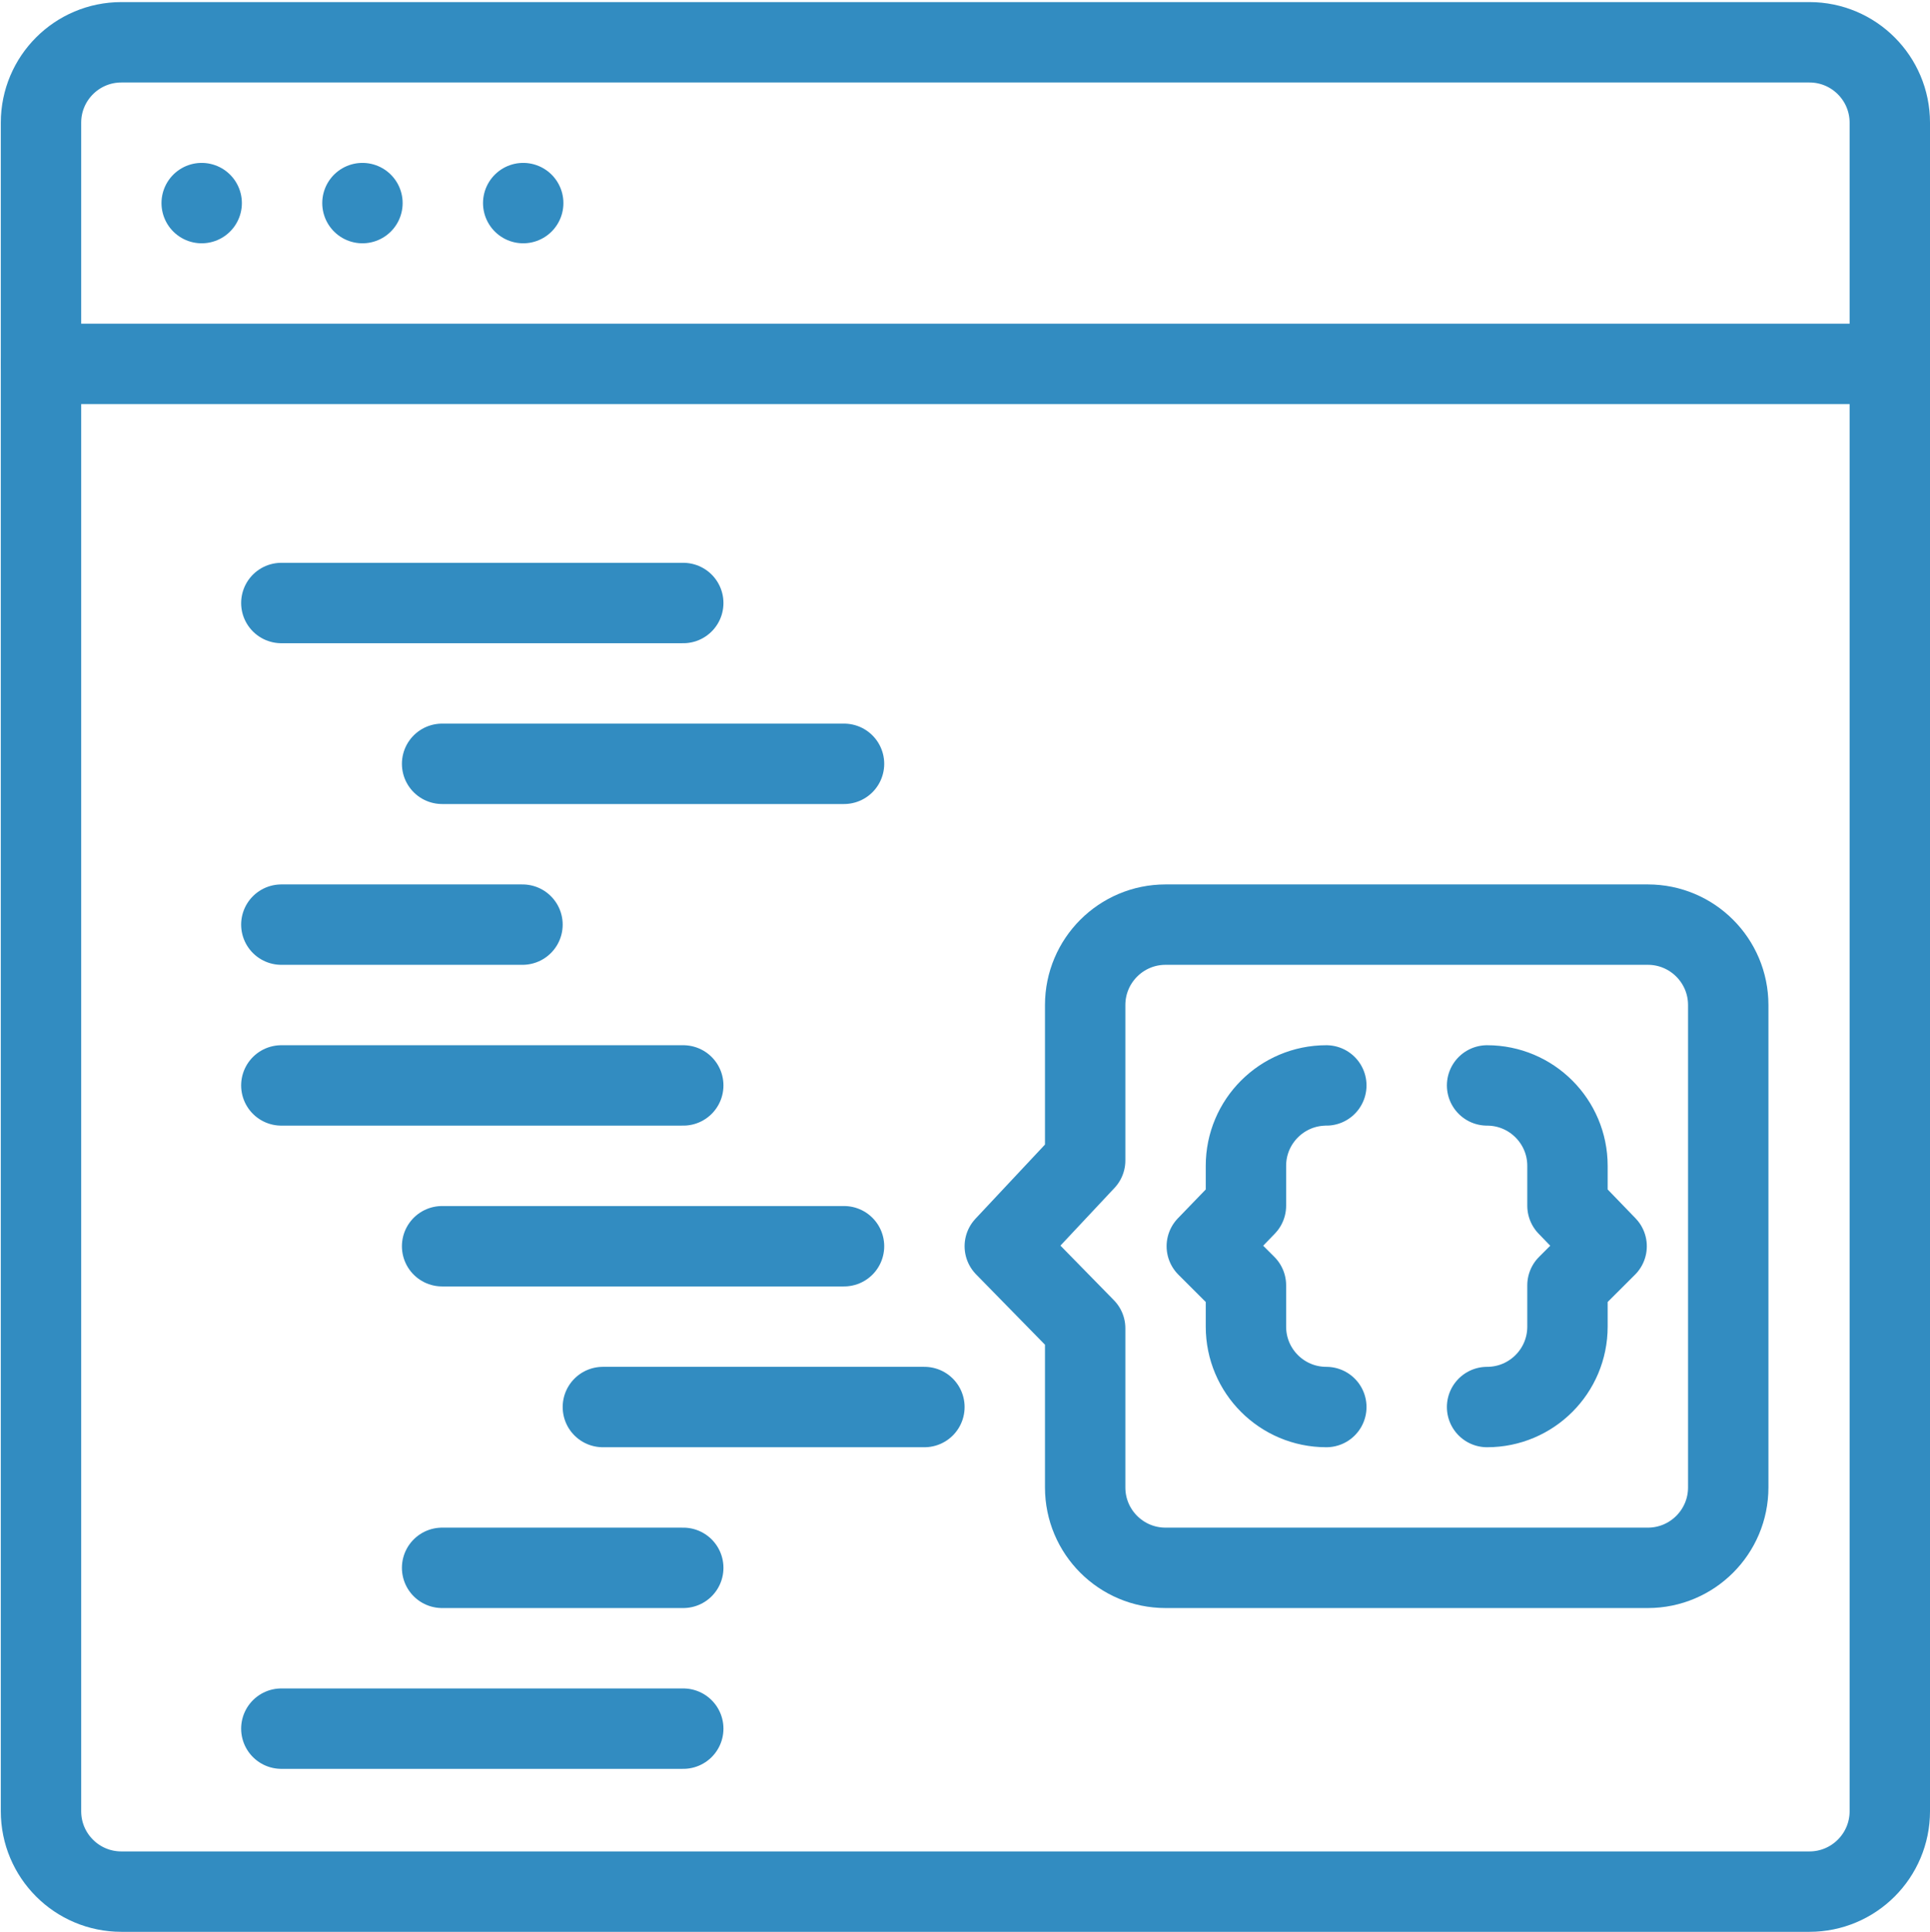
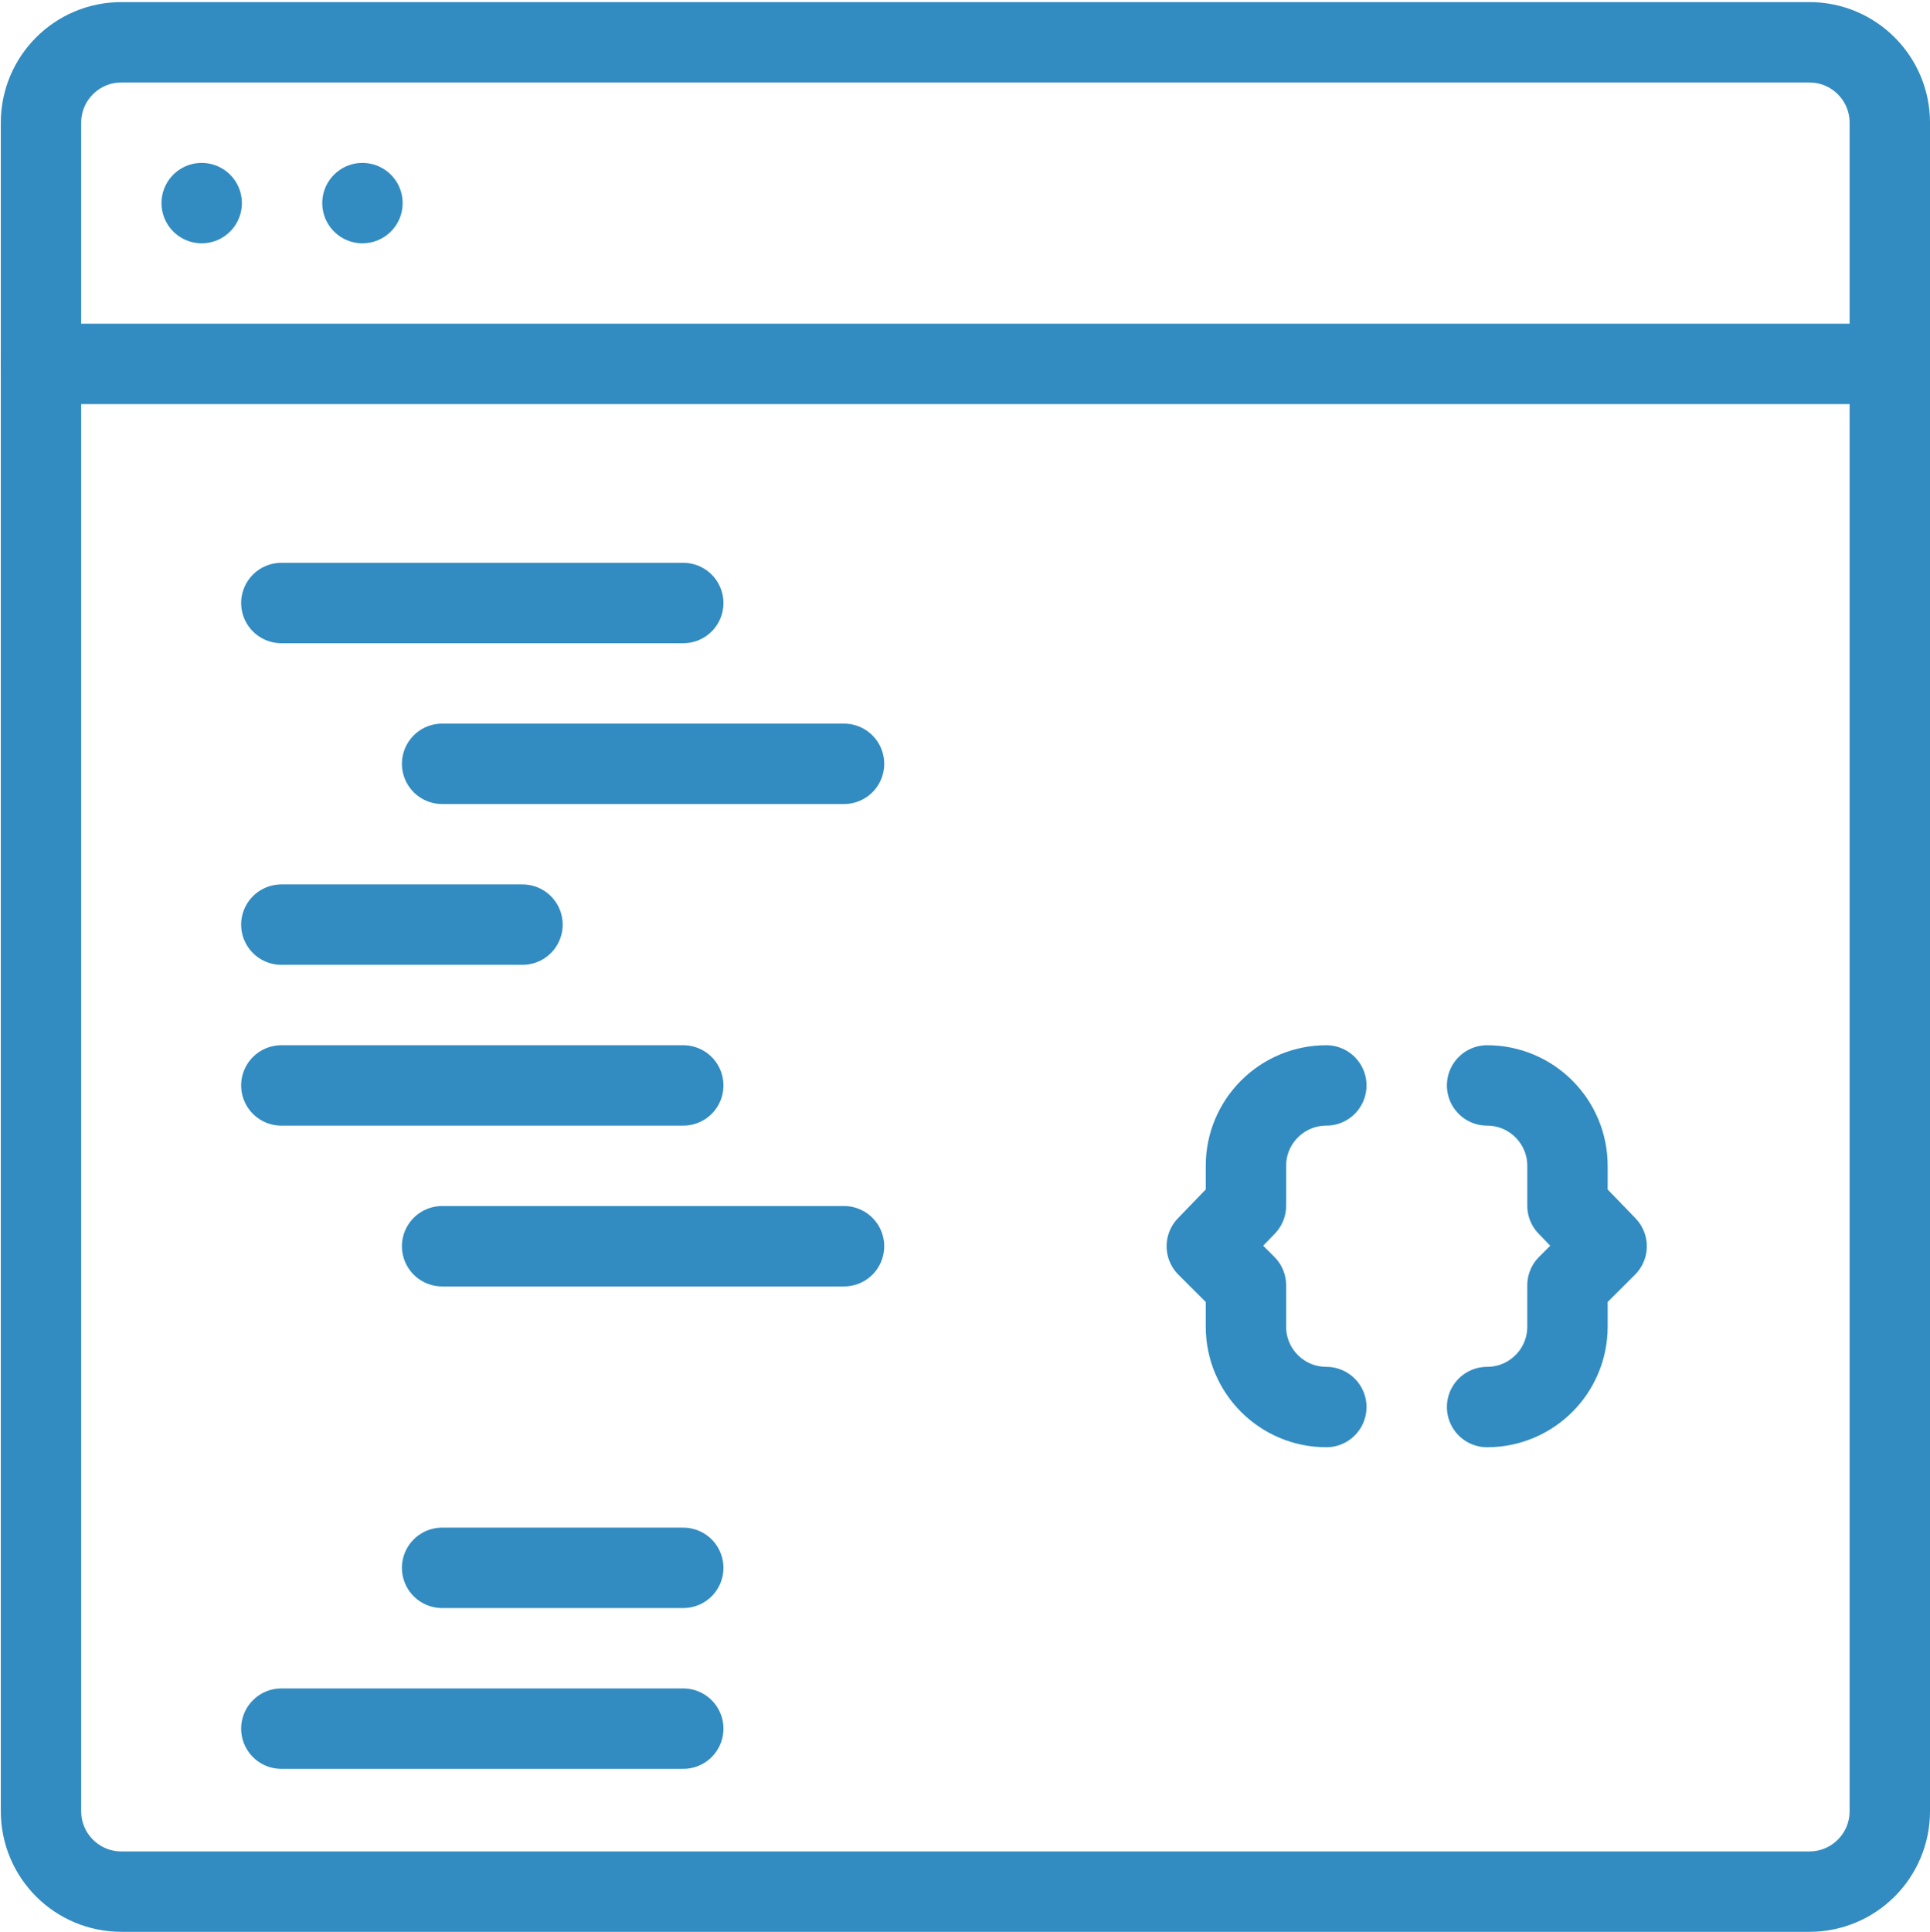
<svg xmlns="http://www.w3.org/2000/svg" version="1.1" id="Layer_1" x="0px" y="0px" width="24.01px" height="24.027px" viewBox="0 0 24.01 24.027" enable-background="new 0 0 24.01 24.027" xml:space="preserve">
  <title />
  <g id="Layer_2">
    <g id="Layer_1-2">
      <path fill="none" stroke="#328CC1" stroke-linecap="round" stroke-linejoin="round" d="M1.51,0.526h21c0.552,0,1,0.448,1,1v21.001    c0,0.552-0.448,1-1,1h-21c-0.553,0-1-0.448-1-1V1.526C0.51,0.974,0.957,0.526,1.51,0.526z" />
      <line fill="none" stroke="#328CC1" stroke-linecap="round" stroke-linejoin="round" x1="2.509" y1="2.526" x2="2.509" y2="2.526" />
      <line fill="none" stroke="#328CC1" stroke-linecap="round" stroke-linejoin="round" x1="4.509" y1="2.526" x2="4.509" y2="2.526" />
-       <line fill="none" stroke="#328CC1" stroke-linecap="round" stroke-linejoin="round" x1="6.509" y1="2.526" x2="6.509" y2="2.526" />
      <line fill="none" stroke="#328CC1" stroke-linecap="round" stroke-linejoin="round" x1="0.51" y1="4.526" x2="23.51" y2="4.526" />
      <line fill="none" stroke="#328CC1" stroke-linecap="round" stroke-linejoin="round" x1="3.5" y1="7.5" x2="8.5" y2="7.5" />
      <line fill="none" stroke="#328CC1" stroke-linecap="round" stroke-linejoin="round" x1="5.5" y1="9.5" x2="10.5" y2="9.5" />
      <line fill="none" stroke="#328CC1" stroke-linecap="round" stroke-linejoin="round" x1="5.5" y1="15.5" x2="10.5" y2="15.5" />
-       <line fill="none" stroke="#328CC1" stroke-linecap="round" stroke-linejoin="round" x1="7.5" y1="17.5" x2="11.5" y2="17.5" />
      <line fill="none" stroke="#328CC1" stroke-linecap="round" stroke-linejoin="round" x1="3.5" y1="11.5" x2="6.5" y2="11.5" />
      <line fill="none" stroke="#328CC1" stroke-linecap="round" stroke-linejoin="round" x1="5.5" y1="19.5" x2="8.5" y2="19.5" />
      <line fill="none" stroke="#328CC1" stroke-linecap="round" stroke-linejoin="round" x1="3.5" y1="13.5" x2="8.5" y2="13.5" />
      <line fill="none" stroke="#328CC1" stroke-linecap="round" stroke-linejoin="round" x1="3.5" y1="21.5" x2="8.5" y2="21.5" />
-       <path fill="none" stroke="#328CC1" stroke-linecap="round" stroke-linejoin="round" d="M20.5,19.5h-6c-0.552,0-1-0.447-1-1v-1.979    l-1-1.021l1-1.067V12.5c0-0.552,0.448-1,1-1h6c0.552,0,1,0.448,1,1v6C21.5,19.052,21.052,19.5,20.5,19.5z" />
      <path fill="none" stroke="#328CC1" stroke-linecap="round" stroke-linejoin="round" d="M16.5,13.5c-0.552,0-1,0.448-1,1v0.496    L15.013,15.5l0.487,0.486V16.5c0,0.553,0.448,1,1,1" />
      <path fill="none" stroke="#328CC1" stroke-linecap="round" stroke-linejoin="round" d="M18.5,13.5c0.552,0,1,0.448,1,1v0.496    l0.487,0.504L19.5,15.986V16.5c0,0.553-0.448,1-1,1" />
    </g>
    <g id="Layer_2-2">
      <rect y="0" fill="none" width="24" height="24" />
    </g>
  </g>
</svg>